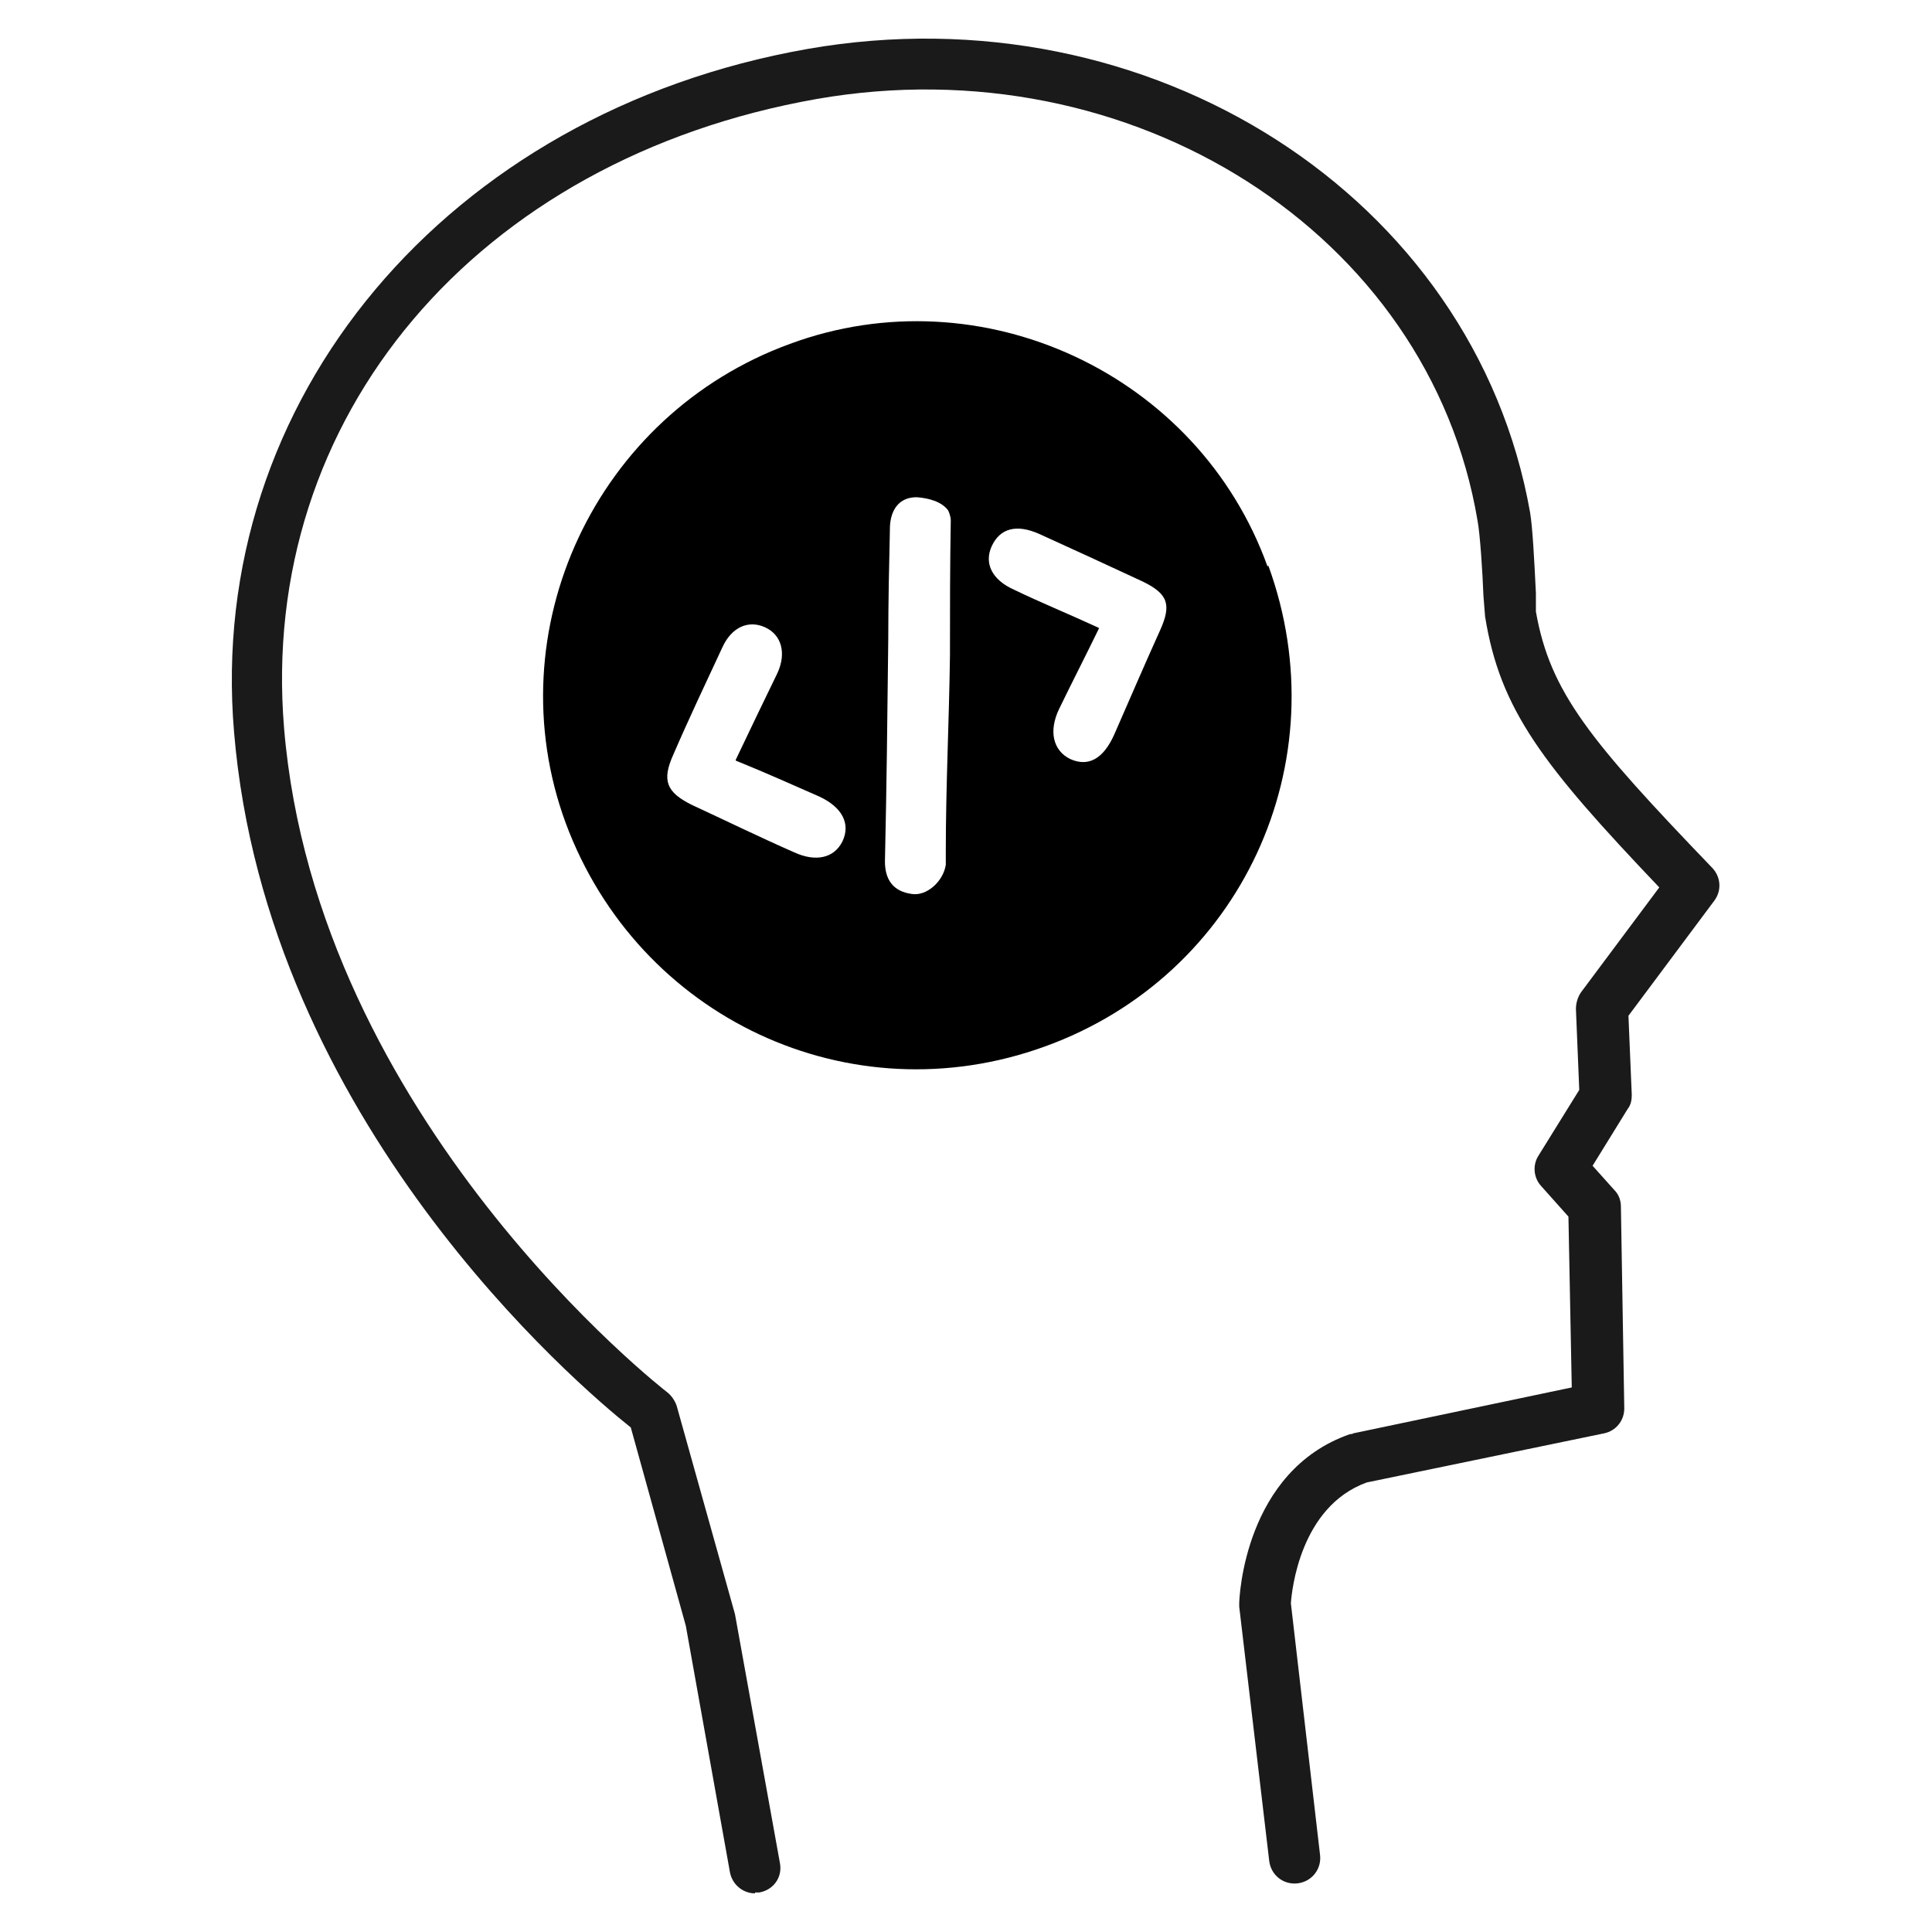
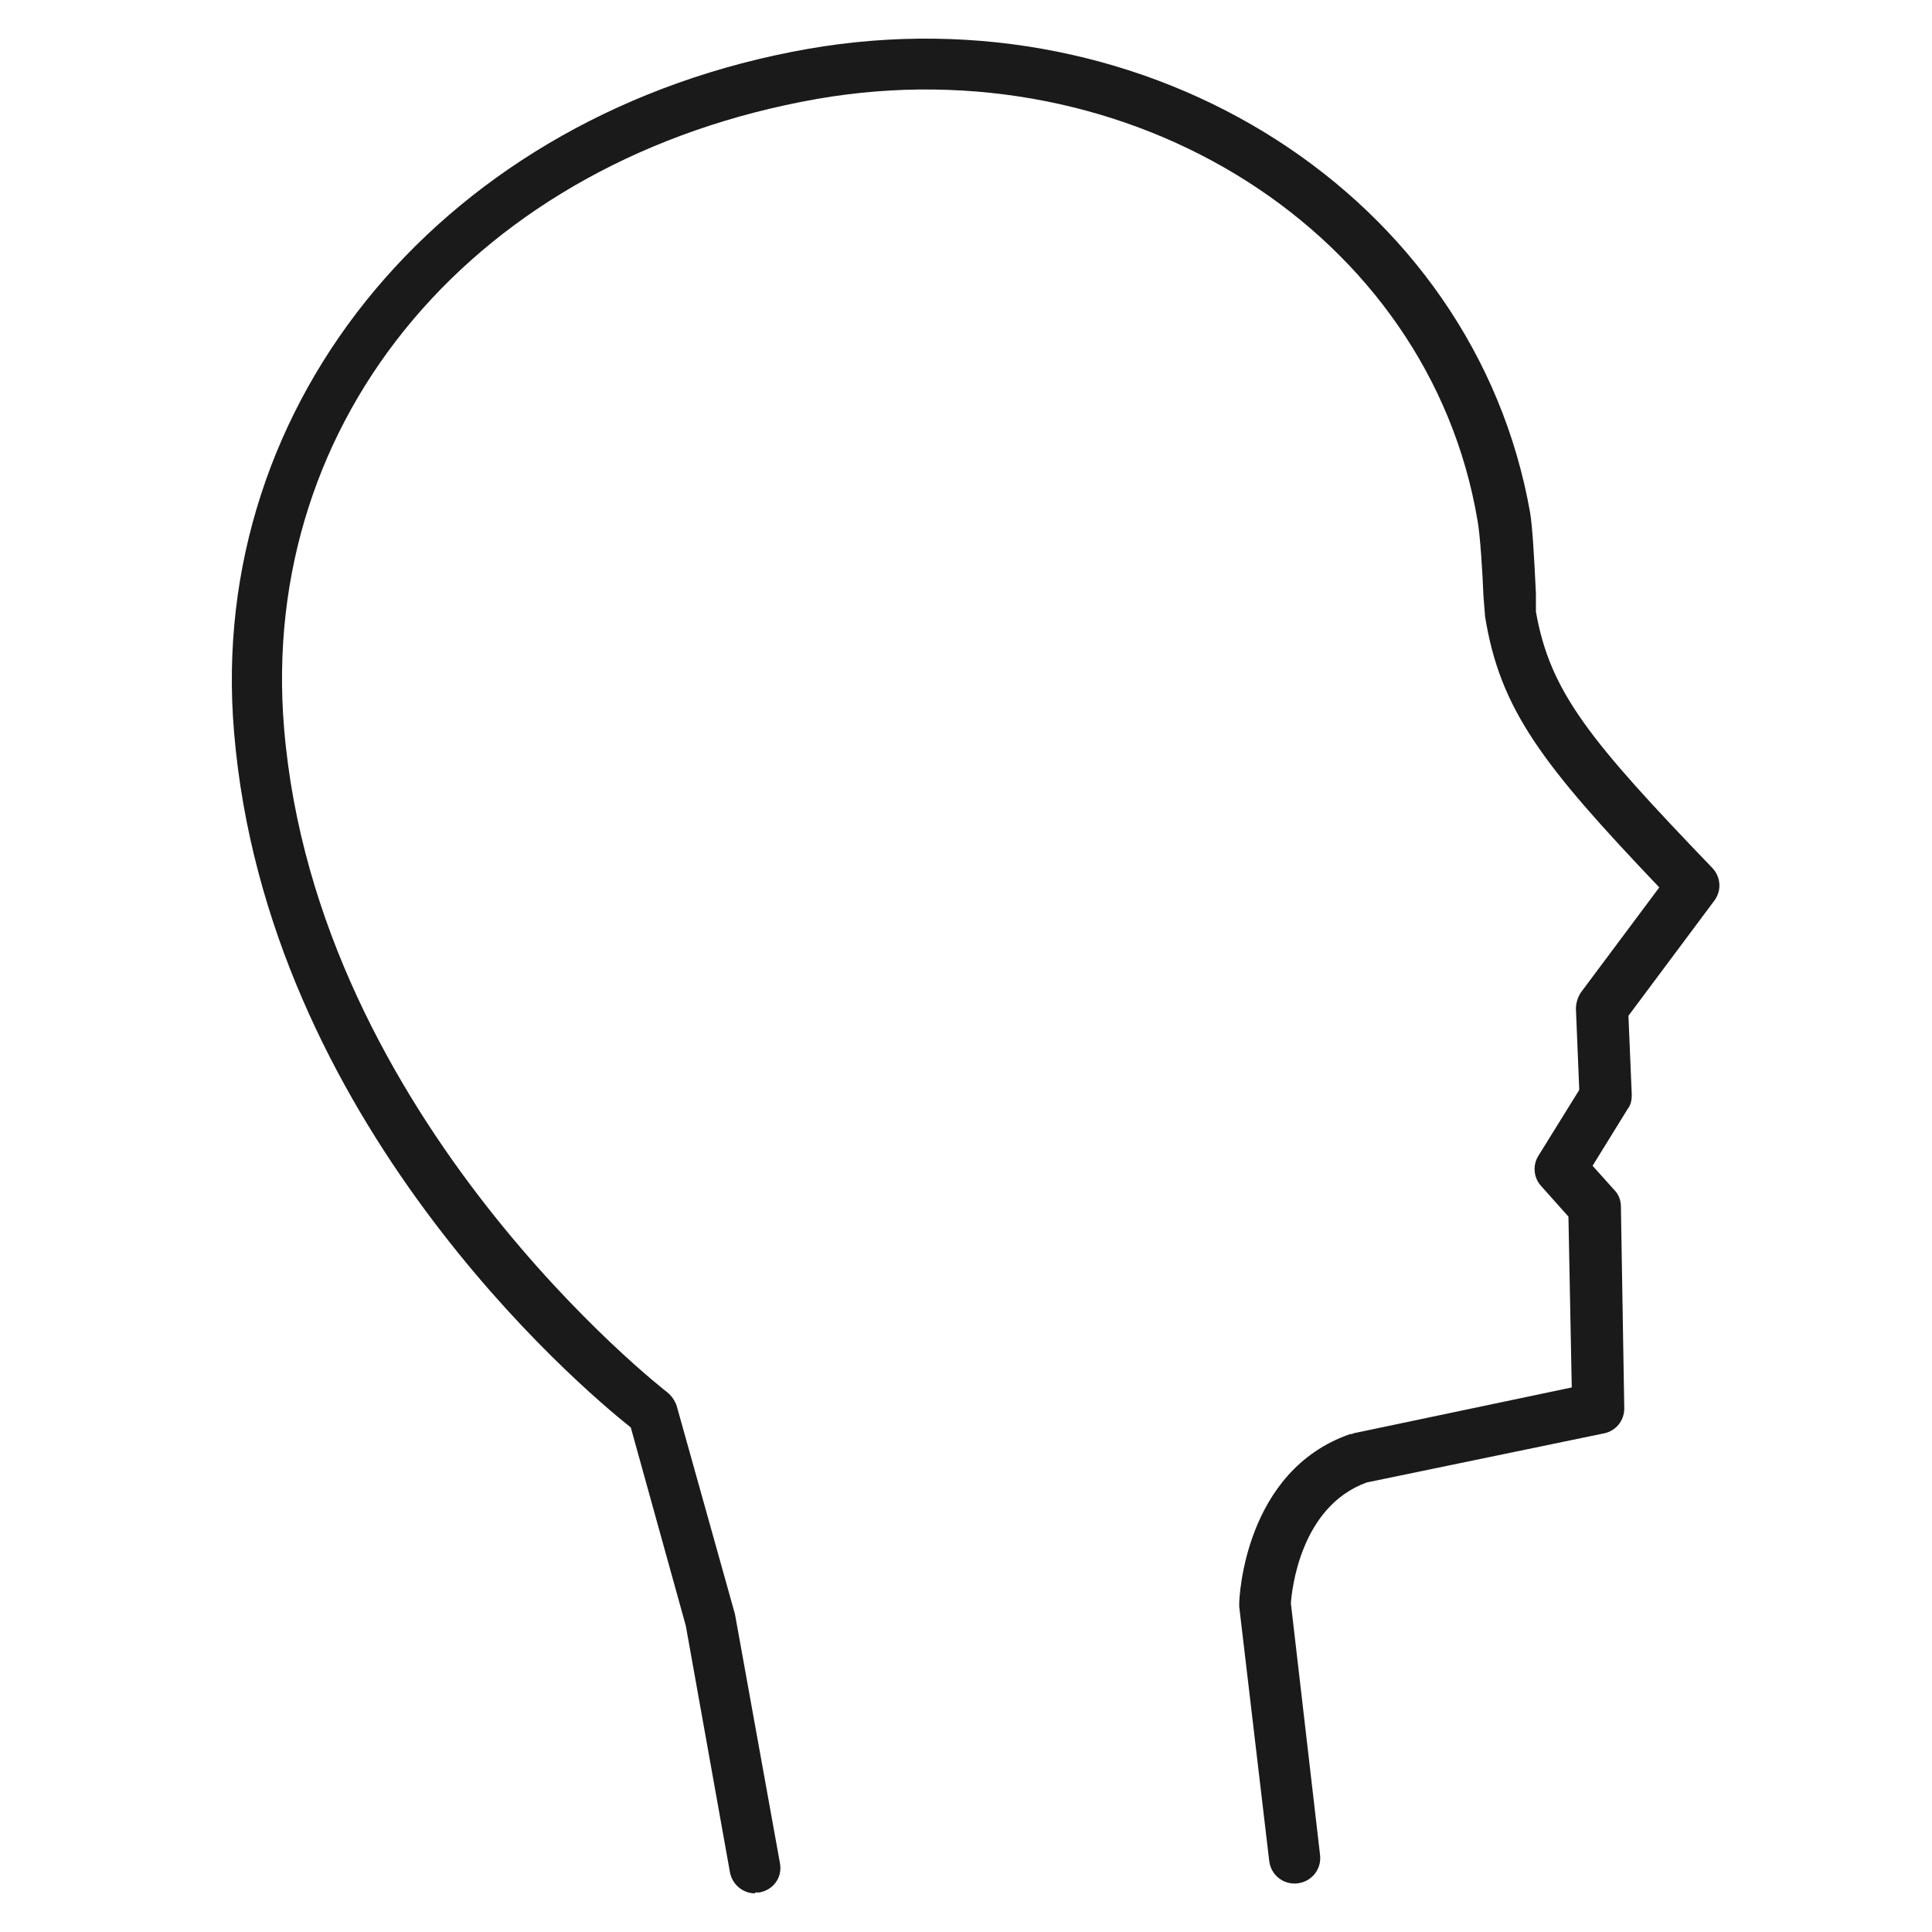
<svg xmlns="http://www.w3.org/2000/svg" width="50" height="50" viewBox="0 0 50 50" fill="none">
  <path d="M19.539 49C19.237 49 18.957 48.784 18.892 48.461L17.749 42.076L16.325 36.943C14.966 35.864 6.899 29.005 6.058 18.954C5.325 10.348 11.58 2.907 20.898 1.267C29.763 -0.286 38.153 5.085 39.598 13.26C39.663 13.648 39.706 14.468 39.749 15.352V15.827C40.116 17.919 41.151 19.17 44.322 22.47C44.538 22.707 44.559 23.052 44.365 23.311L42.144 26.288L42.23 28.337C42.23 28.466 42.208 28.596 42.122 28.703L41.216 30.17L41.777 30.796C41.885 30.903 41.949 31.054 41.949 31.227L42.036 36.447C42.036 36.77 41.82 37.029 41.518 37.094L35.371 38.366C33.645 38.992 33.43 41.17 33.408 41.494L34.163 48.008C34.206 48.374 33.947 48.698 33.581 48.741C33.214 48.784 32.89 48.526 32.847 48.159L32.071 41.58C32.071 41.58 32.071 41.516 32.071 41.494C32.071 41.364 32.2 38.064 34.939 37.115C34.961 37.115 35.004 37.115 35.026 37.094L40.677 35.907L40.591 31.486L39.879 30.688C39.685 30.472 39.663 30.148 39.814 29.911L40.871 28.207L40.785 26.115C40.785 25.964 40.828 25.813 40.914 25.684L42.942 22.966C39.922 19.795 38.822 18.372 38.434 15.956L38.391 15.417C38.369 14.813 38.304 13.821 38.239 13.476C36.989 6.034 29.288 1.138 21.135 2.562C12.335 4.115 6.684 10.801 7.352 18.846C8.194 28.984 17.188 35.972 17.274 36.037C17.382 36.123 17.468 36.253 17.512 36.382L19.021 41.774L20.186 48.224C20.251 48.59 20.014 48.914 19.647 48.978C19.604 48.978 19.561 48.978 19.539 48.978V49Z" fill="#1A1A1A" />
-   <path d="M32.824 14.637C34.679 19.727 32.112 25.249 27.044 27.082C21.996 28.916 16.518 26.349 14.641 21.302C12.808 16.319 15.418 10.733 20.443 8.9C25.404 7.066 31.012 9.676 32.803 14.659L32.824 14.637ZM24.541 13.213C24.369 12.976 24.024 12.89 23.722 12.868C23.269 12.868 23.053 13.192 23.032 13.623C23.01 14.594 22.988 15.586 22.988 16.557C22.967 18.476 22.945 20.396 22.902 22.294C22.902 22.768 23.118 23.07 23.593 23.135C23.981 23.2 24.412 22.812 24.477 22.38C24.477 22.272 24.477 22.143 24.477 22.035C24.477 20.353 24.563 18.649 24.585 16.966C24.585 15.802 24.585 14.637 24.606 13.472C24.606 13.364 24.563 13.257 24.52 13.17L24.541 13.213ZM28.445 16.255C28.079 17.009 27.734 17.678 27.41 18.347C27.13 18.929 27.259 19.425 27.691 19.641C28.165 19.857 28.553 19.641 28.834 19.015C29.222 18.131 29.61 17.225 30.02 16.319C30.322 15.651 30.236 15.37 29.567 15.047C28.683 14.637 27.799 14.227 26.893 13.817C26.31 13.559 25.879 13.666 25.663 14.141C25.469 14.572 25.663 15.004 26.245 15.262C26.914 15.586 27.604 15.866 28.402 16.233L28.445 16.255ZM19.041 19.663C19.43 18.843 19.775 18.131 20.12 17.419C20.357 16.902 20.228 16.427 19.796 16.233C19.365 16.039 18.933 16.233 18.696 16.751C18.265 17.678 17.834 18.584 17.424 19.533C17.122 20.202 17.251 20.504 17.898 20.827C18.782 21.237 19.667 21.669 20.551 22.057C21.112 22.316 21.587 22.208 21.802 21.776C22.018 21.323 21.802 20.892 21.198 20.612C20.508 20.31 19.839 20.008 19.041 19.684V19.663Z" fill="black" />
</svg>